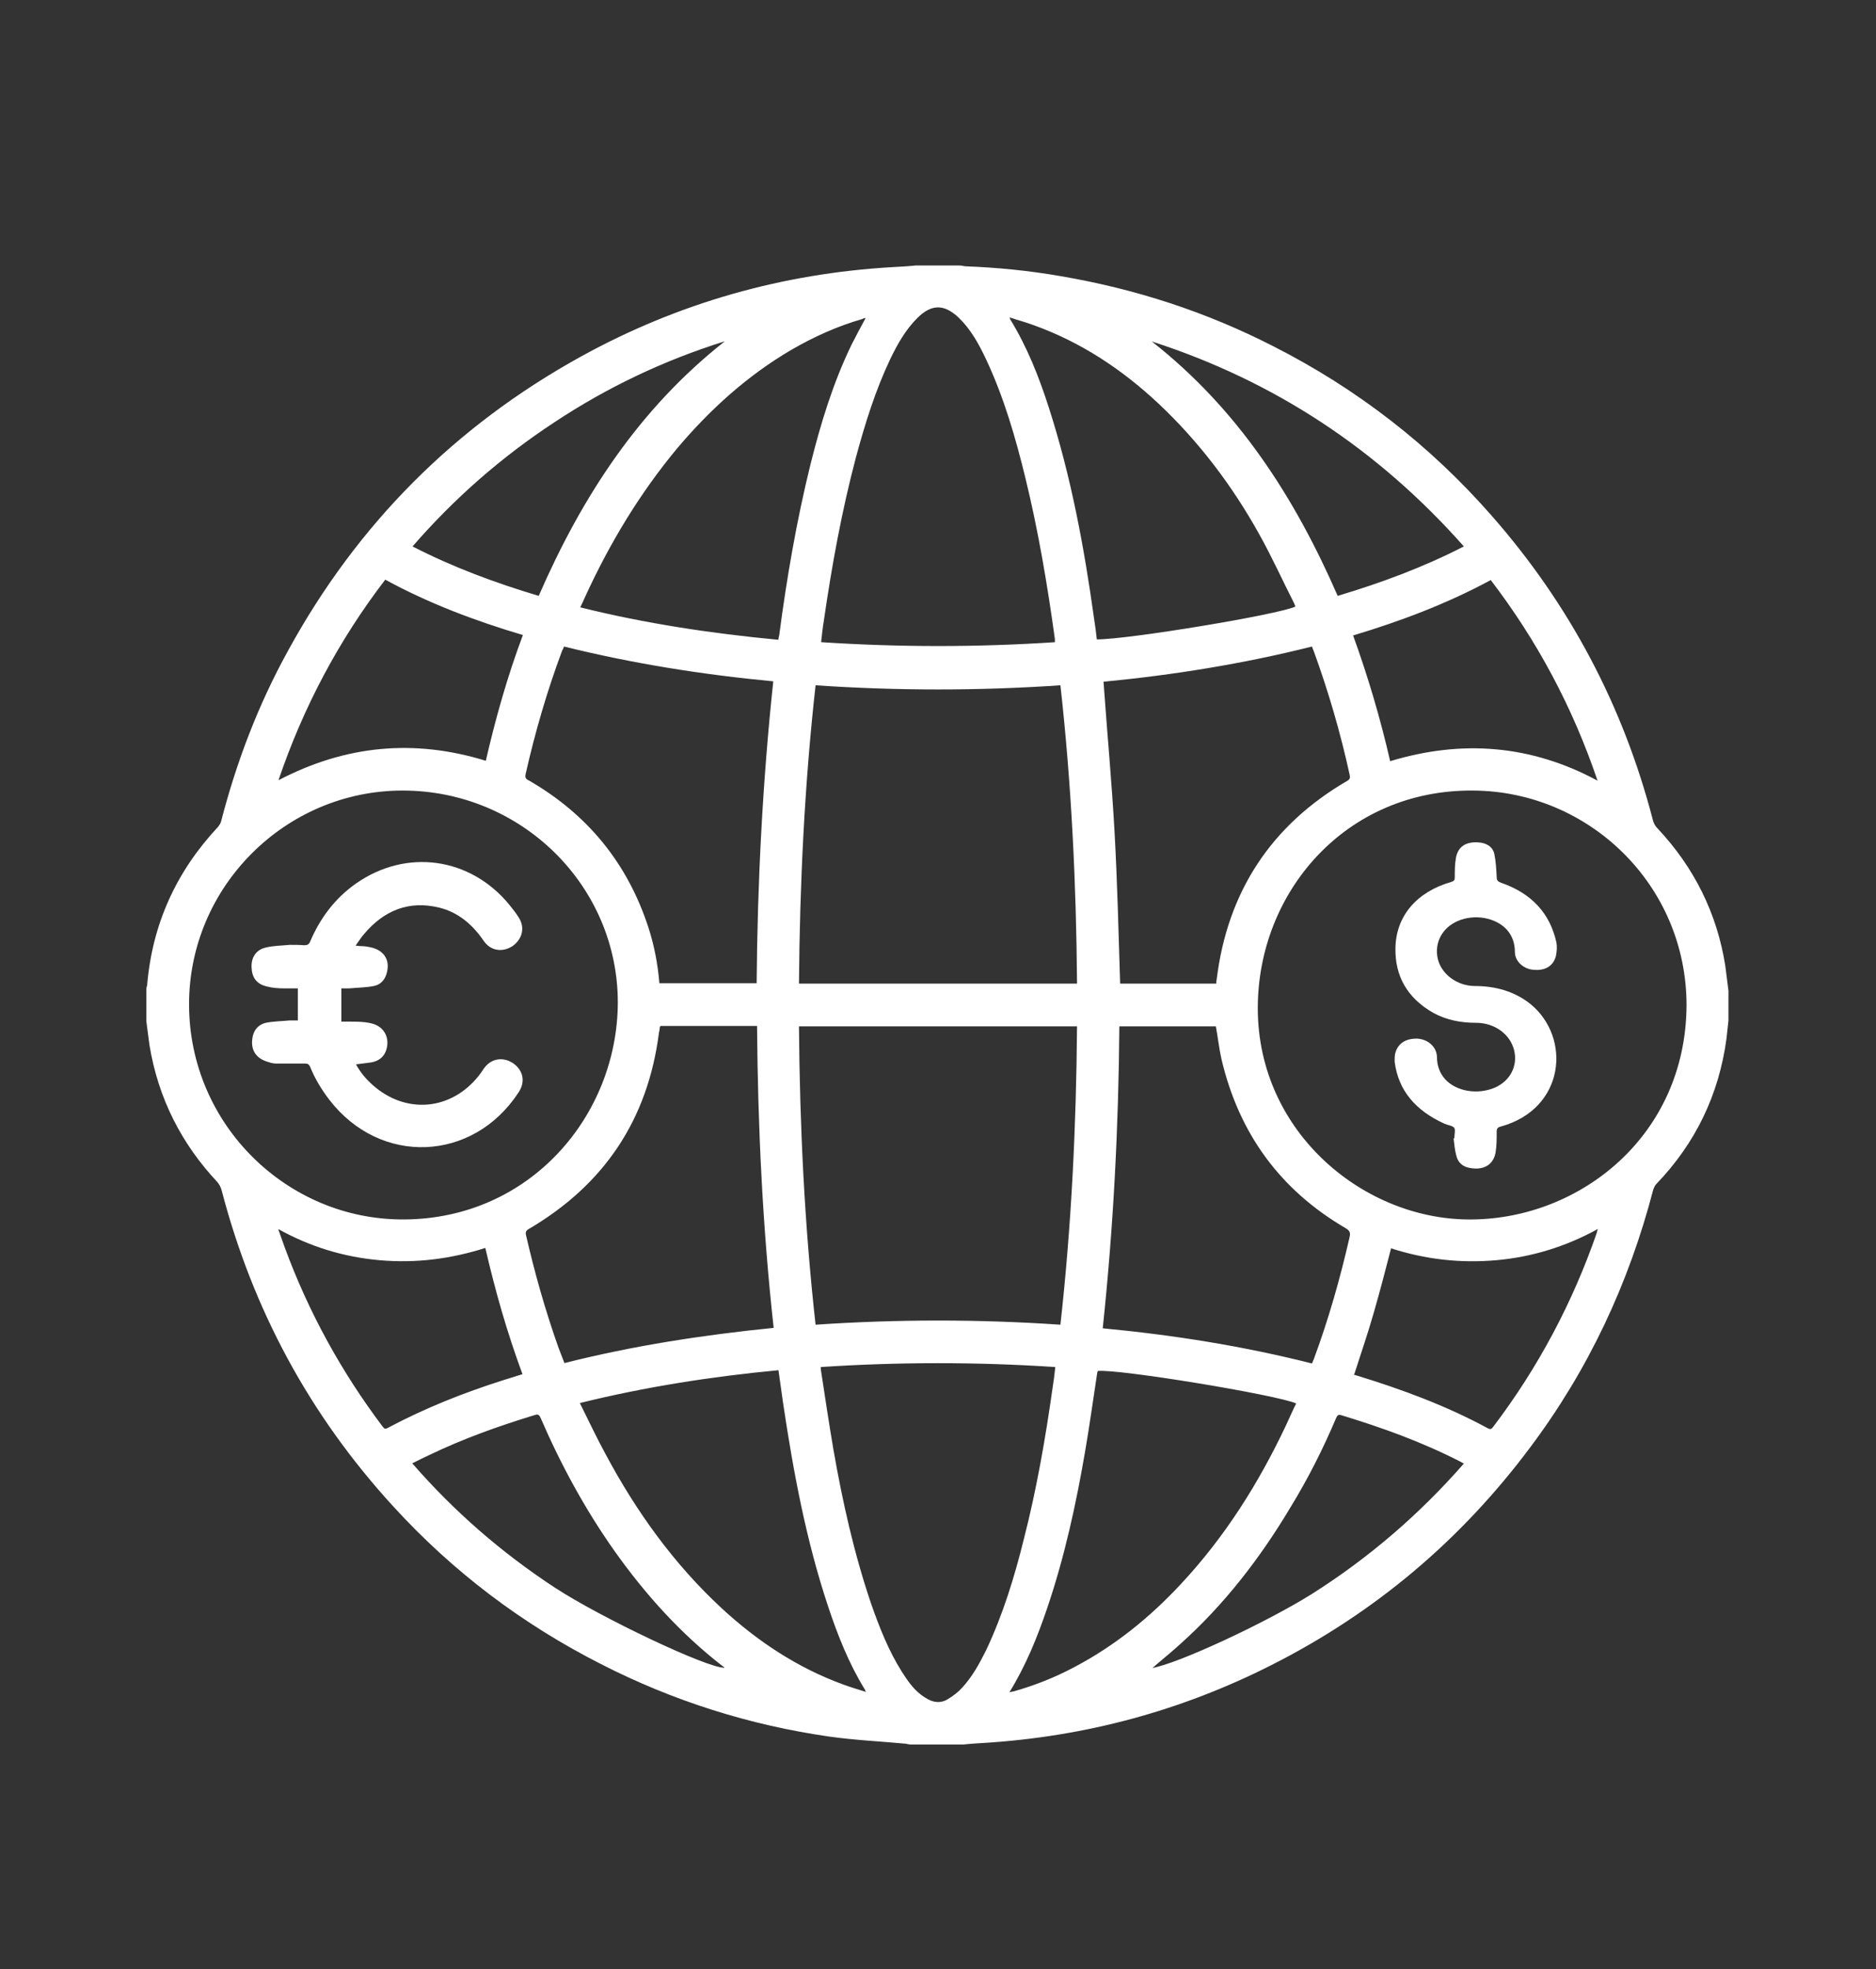
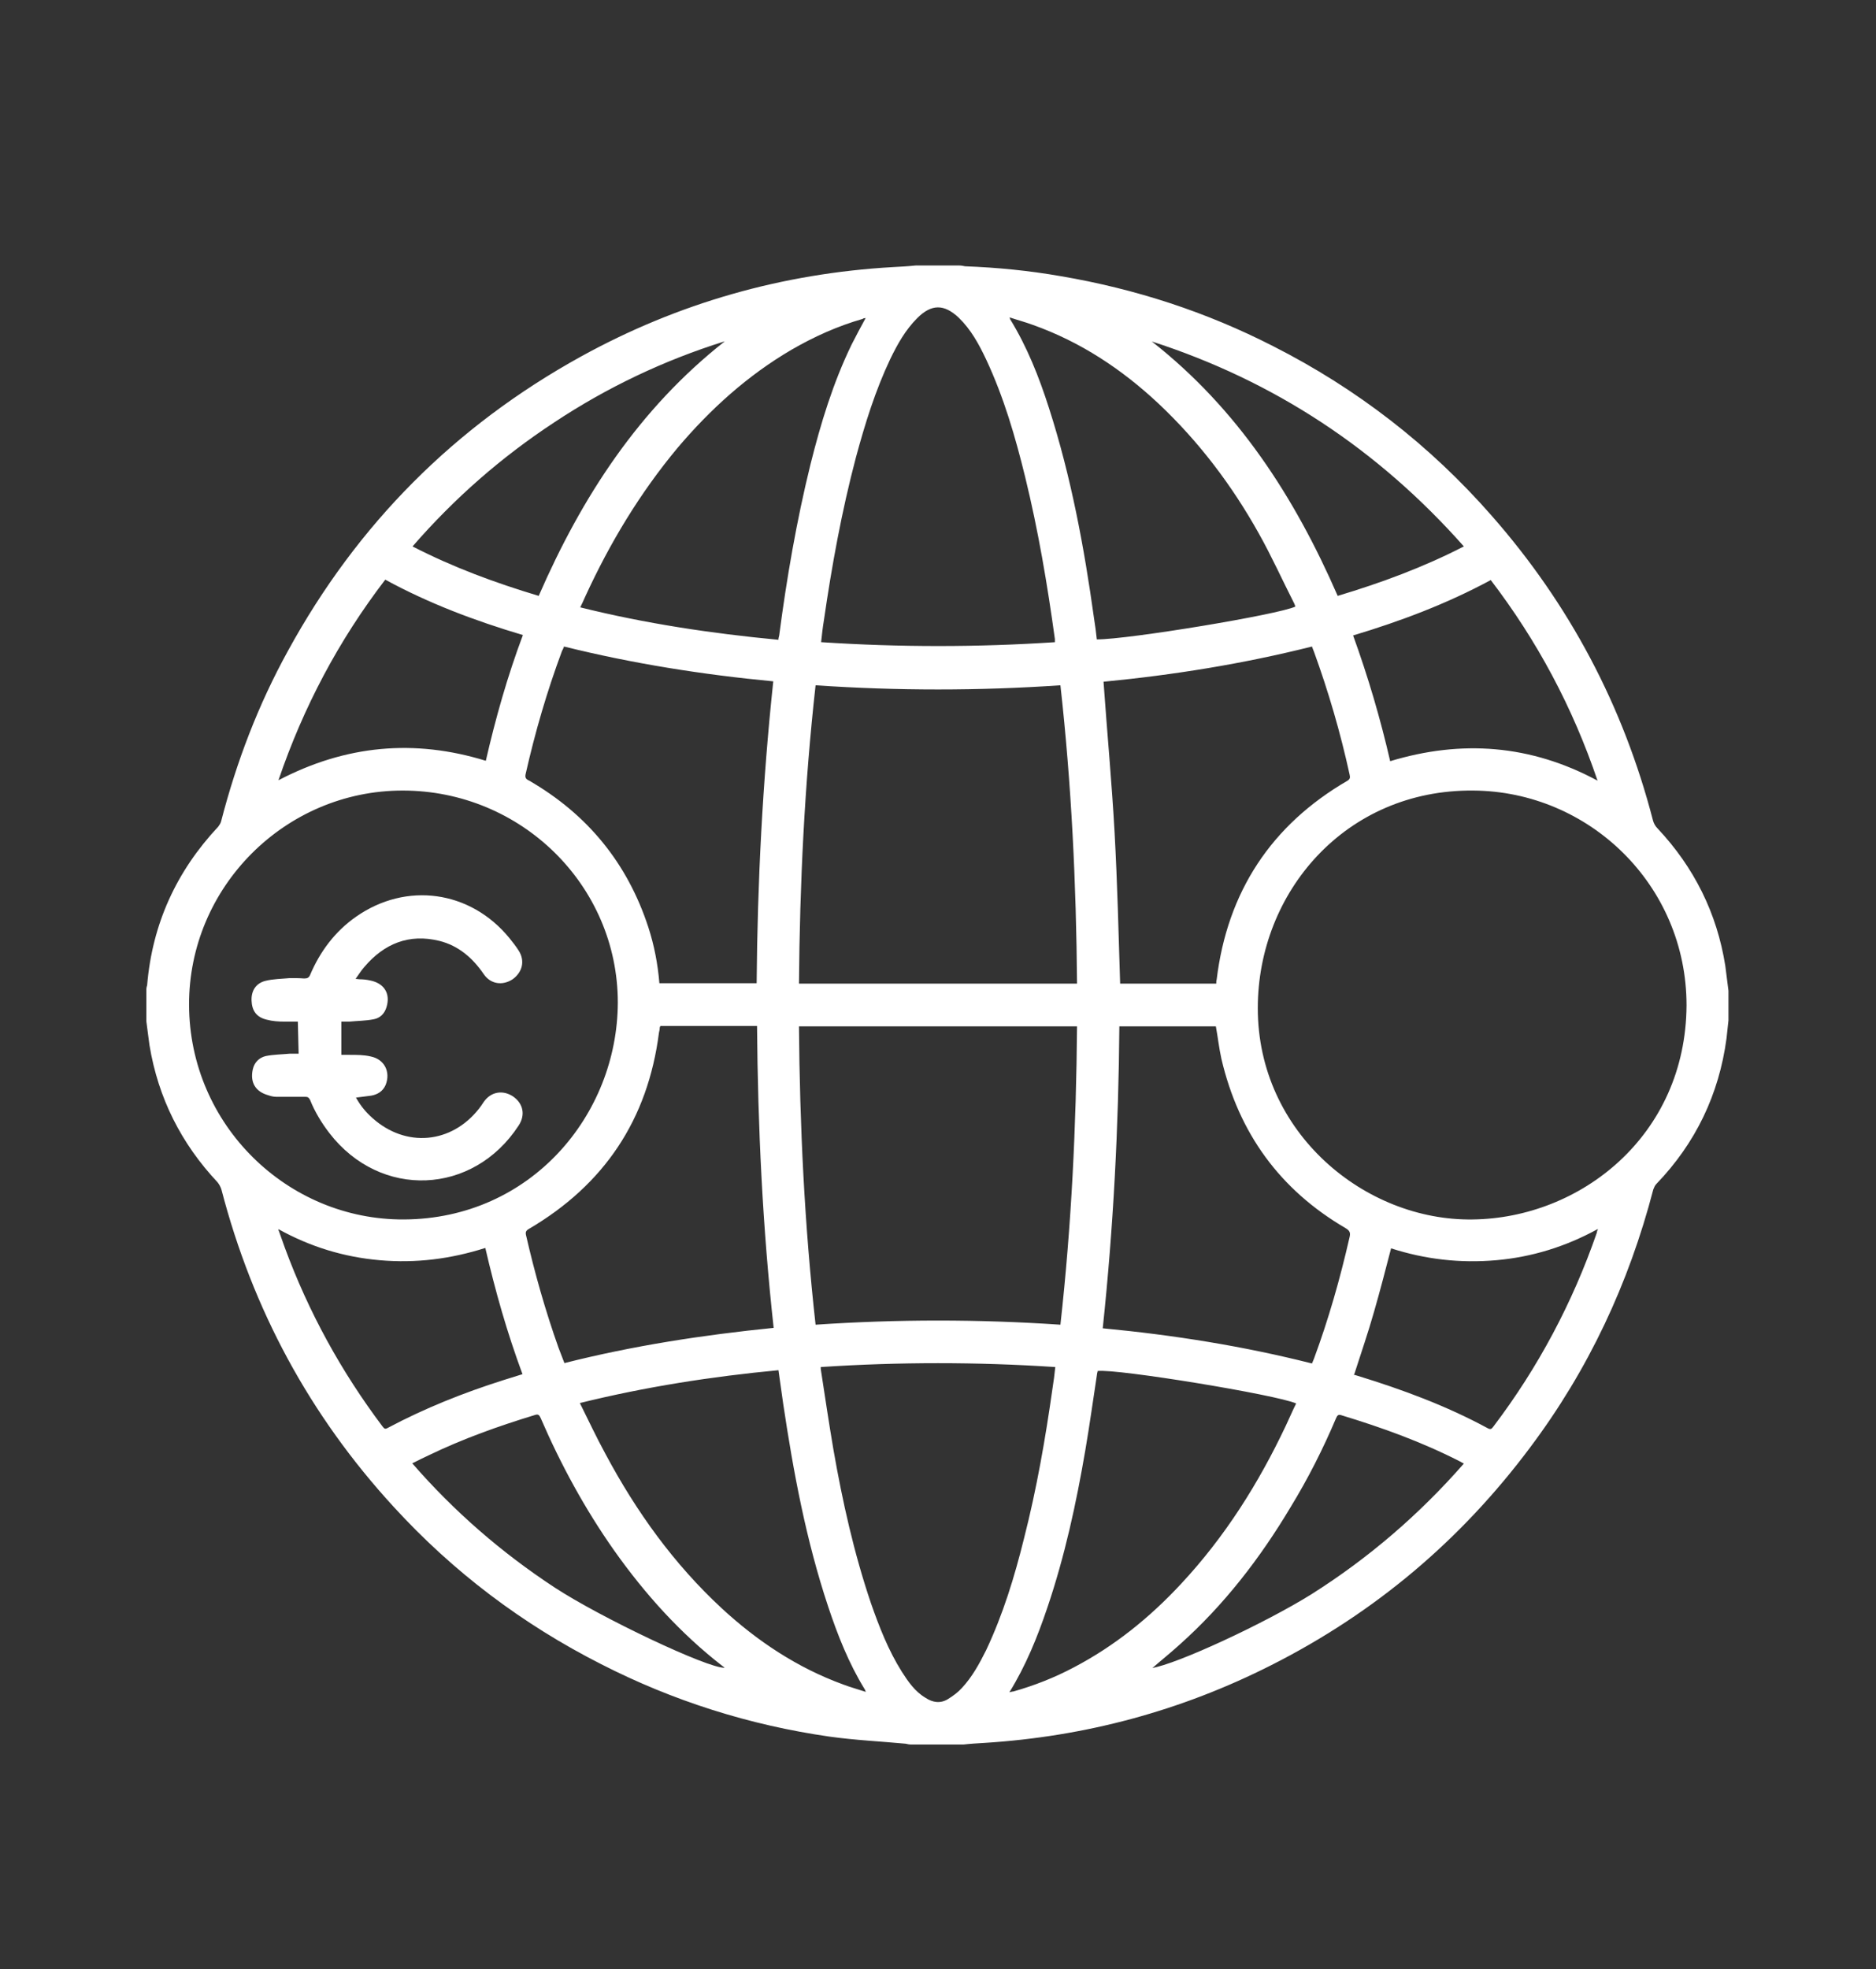
<svg xmlns="http://www.w3.org/2000/svg" version="1.1" viewBox="0 0 474.3 497.7">
  <rect x="0" y="0" width="474.3" height="497.7" fill="#333333" stroke="none" />
  <defs>
    <style>
      .cls-1 {
        fill: #fff;
      }
    </style>
  </defs>
  <g>
    <g id="Capa_1">
      <g>
        <path class="cls-1" d="M231.7,67.1c3.6,0,7.2,0,10.8,0,.5,0,1,.1,1.5.2,8.1.3,16.2,1.1,24.2,2.5,18.8,3.2,36.7,9,53.7,17.7,21.1,10.7,39.6,25,55.2,42.8,19.7,22.4,33.3,48.1,40.8,77,.2.8.6,1.5,1.2,2.1,9.2,9.8,15,21.4,17.1,34.7.3,2.1.5,4.2.8,6.3v7.5c-.2,1.5-.3,3.1-.5,4.6-1.9,14.1-7.8,26.4-17.7,36.7-.4.4-.6.9-.8,1.4-6.2,23.8-16.4,45.6-31.2,65.3-17.5,23.4-39.2,41.7-65.3,54.9-22.9,11.6-47.1,18.1-72.7,19.7-1.7.1-3.5.2-5.2.4h-13.3c-.4,0-.9-.1-1.3-.2-6.4-.6-12.9-.9-19.3-1.8-20.2-2.9-39.5-9-57.7-18.3-19.9-10.1-37.4-23.3-52.5-39.8-21.2-23.1-35.6-49.8-43.5-80.1-.2-.7-.6-1.4-1-1.9-9.2-9.8-15-21.3-17.2-34.6-.3-2-.5-4-.8-6.1,0-2.7,0-5.4,0-8.1,0-.3.1-.7.2-1,1.3-15.5,7.4-28.8,18-40.1.3-.4.6-.9.7-1.3,3.9-15.1,9.4-29.5,16.9-43.1,17.5-32,42.2-56.8,74.1-74.4,24.5-13.5,50.9-21,78.9-22.6,1.9-.1,3.8-.2,5.7-.4ZM426.4,254.1c0-30.5-24.7-54.1-53.9-54.3-32.3-.3-54.5,25.7-54.5,55,0,31.6,27.2,53.8,54.3,53.4,27.2-.3,53.9-21.1,54.1-54.1ZM47.8,254c.1,30.3,24.9,54.4,54.4,54.2,32-.2,53.9-26.4,54-54.8,0-29.6-24.4-53.6-54.4-53.6-29.7,0-54.1,24.4-54,54.2ZM202,259.4c.2,25.2,1.4,50.3,4.2,75.4,20.7-1.4,41.3-1.4,61.9,0,2.8-25.2,4-50.2,4.2-75.4h-70.3ZM272.3,248.6c-.2-25.3-1.4-50.3-4.2-75.4-20.7,1.4-41.2,1.4-61.9,0-2.8,25.1-4,50.2-4.2,75.4h70.3ZM307.5,248.6c0-.4,0-.7.1-1,2.7-22.2,13.8-39.1,33.1-50.3.8-.5.6-1,.5-1.6-2.3-10.5-5.3-20.8-9-31-.2-.4-.3-.8-.5-1.3-17.5,4.4-35.1,7.2-52.7,8.9.9,12.8,2.1,25.5,2.8,38.2.7,12.7,1,25.4,1.4,38.1h24.3ZM278.7,335.7c18,1.7,35.6,4.5,53,8.9.2-.4.3-.8.5-1.2,3.7-10,6.6-20.2,9-30.7.3-1.2,0-1.7-1-2.3-16.6-9.7-27-24-31.4-42.8-.6-2.7-.9-5.5-1.4-8.2h-24.4c-.2,25.5-1.5,50.8-4.2,76.3ZM166.9,259.4c0,.2-.1.2-.1.3,0,.4-.1.9-.2,1.3-2.8,21.9-13.8,38.4-32.9,49.6-.7.4-.9.8-.7,1.6,2.2,9.6,4.9,19.1,8.2,28.4.5,1.3,1,2.6,1.5,3.9,17.4-4.4,35-7.1,52.9-8.9-2.8-25.4-4-50.8-4.2-76.3h-24.4ZM166.7,248.5h24.6c.2-25.5,1.5-50.9,4.2-76.3-17.9-1.7-35.6-4.5-52.9-8.8-.2.5-.3.8-.5,1.1-3.8,10.2-6.8,20.5-9.2,31.1-.2.9,0,1.3.9,1.7,14.7,8.5,24.8,20.8,30.1,37,1.5,4.6,2.4,9.3,2.8,14.1ZM266.7,162.5c0-.4,0-.7,0-1-1.9-13.8-4.2-27.4-7.5-40.9-2.5-10.2-5.4-20.2-9.9-29.8-1.8-3.8-3.8-7.5-6.9-10.5-3.7-3.5-6.9-3.5-10.5.1-3,3-5,6.6-6.8,10.3-3.8,8-6.4,16.4-8.7,24.9-3.6,13.6-6.1,27.4-8.1,41.2-.3,1.8-.5,3.6-.7,5.5,19.8,1.3,39.5,1.3,59.2,0ZM207.5,345.4c0,.5,0,.8.1,1.2,1,6.6,2,13.2,3.1,19.7,2.3,13.2,5.2,26.2,9.5,38.9,2.1,6,4.4,11.9,7.8,17.3,1.6,2.5,3.3,5,6,6.6,1.8,1.2,3.8,1.5,5.7.3,1.3-.8,2.5-1.7,3.5-2.8,2.6-2.8,4.4-6.1,6.1-9.5,4.3-9.1,7.2-18.6,9.6-28.3,3.2-12.5,5.4-25.2,7.2-37.9.3-1.8.5-3.5.7-5.4-19.8-1.3-39.5-1.3-59.3,0ZM255.2,427.7c.5-.1.7-.2,1-.2,5.3-1.5,10.4-3.5,15.3-6.1,10.3-5.4,19.2-12.6,27.1-21.1,11.1-11.9,19.6-25.4,26.5-40,.9-1.9,1.7-3.8,2.6-5.6-5-2.2-45.2-8.8-50.2-8.2,0,.1,0,.3-.1.5-1,6.5-1.9,13.1-3,19.5-2.3,13.5-5.2,26.8-9.6,39.8-2.5,7.4-5.4,14.6-9.6,21.4ZM255.2,80.1c.1.3.2.5.2.6,4.3,7,7.3,14.6,9.8,22.4,5.6,17.4,8.9,35.2,11.4,53.2.3,1.8.5,3.5.7,5.3,8.1,0,46.1-6.3,50.2-8.3-.1-.3-.2-.6-.3-.8-3-5.9-5.7-11.9-8.9-17.6-6.8-12.2-15.2-23.3-25.4-32.9-9.3-8.7-19.7-15.6-31.8-19.9-1.9-.7-3.8-1.2-5.9-1.9ZM196.8,346.3c-16.9,1.6-33.6,4.2-50.2,8.3,2.2,4.4,4.2,8.7,6.5,12.9,7.8,14.6,17.3,27.8,29.4,39,9,8.3,19.1,15,30.6,19.2,1.8.7,3.7,1.2,5.8,1.9-.2-.4-.2-.6-.3-.7-4-6.5-6.8-13.6-9.2-20.8-5.6-16.8-8.8-34-11.4-51.4-.4-2.8-.8-5.6-1.2-8.5ZM218.8,80.4c-.4,0-.6.1-.7.2-6.3,1.8-12.3,4.5-18,7.8-11.1,6.5-20.5,15-28.8,24.8-9.5,11.4-17.1,24-23.3,37.5-.4.9-.8,1.8-1.3,2.8,16.5,4.1,33.2,6.6,50.1,8.2,0-.4.1-.7.2-1.1,1.9-14.5,4.4-29,7.9-43.2,2.6-10.4,5.7-20.6,10.4-30.3,1.1-2.2,2.3-4.4,3.6-6.8ZM70.4,310.6c0,.3,0,.4.1.5.5,1.4,1,2.8,1.5,4.2,6,16.3,14.3,31.4,24.7,45.2.4.5.6.8,1.3.4,9.4-5,19.2-8.9,29.3-12.1,1.6-.5,3.2-1,4.8-1.5-3.9-10.5-6.9-21.1-9.4-31.9-8.8,2.8-17.6,3.9-26.7,3.1-9.1-.8-17.6-3.4-25.7-7.9ZM122.8,192.4c2.5-10.9,5.5-21.5,9.4-31.9-12.1-3.6-23.8-8-34.8-14-11.8,15.4-20.7,32.2-27,50.7,17-8.9,34.4-10.5,52.5-4.9ZM351.4,192.4c18.1-5.5,35.6-4.2,52.5,4.9-6.3-18.6-15.3-35.4-27-50.7-11.1,6-22.8,10.4-34.8,14,3.8,10.5,6.9,21,9.4,31.9ZM342.2,347.4c.3.1.7.2,1,.3,11.4,3.5,22.5,7.6,33,13.3.8.4,1,0,1.4-.5,11.3-14.9,20-31.3,26.1-48.9,0-.2.1-.5.3-1-8.2,4.5-16.7,7.1-25.7,7.9-9.1.8-17.9-.2-26.6-3-1.4,5.4-2.8,10.8-4.3,16-1.5,5.3-3.3,10.5-5,15.8ZM104.2,369.8c10.6,12.2,22.6,22.6,36,31.4,11.6,7.6,38.8,20.5,43,20.3-.2-.2-.3-.3-.5-.4-10.7-8.3-19.6-18.2-27.4-29.2-7.4-10.5-13.5-21.7-18.6-33.5-.3-.6-.5-1.1-1.4-.8-9.2,2.8-18.2,6-26.9,10.2-1.3.6-2.7,1.3-4.1,2ZM291.1,421.6c6.5-1,29-11.5,40.5-18.7,14.4-9.1,27.2-20.1,38.5-33-.4-.2-.7-.4-1.1-.6-9.6-4.9-19.6-8.5-29.8-11.6-.8-.3-1.1,0-1.4.7-3.3,7.8-7.1,15.3-11.5,22.5-7.7,12.9-16.8,24.7-28,34.7-2.3,2.1-4.7,4-7.1,6.1ZM183.1,86.3c-15.3,4.8-29.6,11.6-42.9,20.4-13.4,8.8-25.3,19.2-35.9,31.4,10.3,5.3,20.9,9.2,31.9,12.5,10.9-25,25.3-47.2,47-64.3ZM370.1,138.1c-21.7-24.5-47.9-41.8-78.9-51.8,21.7,17,36.1,39.3,47,64.3,11-3.3,21.6-7.2,31.9-12.5Z" />
-         <path class="cls-1" d="M367.7,287.6c0-.9.3-1.9,0-2.5-.4-.6-1.6-.7-2.5-1.1-7.3-3.3-11.7-8.4-12.6-15.7,0-.6,0-1.3.1-1.9.6-2.6,2.6-4,5.7-3.9,2.7.2,4.8,2.1,4.9,4.6,0,2.1.6,4,2.1,5.7,2.9,3.1,8.2,3.9,12.5,2.1,3.9-1.7,5.9-5.5,4.9-9.5-1-4-4.9-6.9-9.6-6.9-3.9,0-7.5-.7-10.8-2.5-6.7-3.8-9.7-9.4-9.6-16.3.1-8.2,5.4-14.3,14.1-16.8.7-.2.9-.5.9-1.1,0-1.7,0-3.3.3-5,.5-2.8,2.5-4.1,5.6-3.9,2.1.1,3.7,1.1,4.1,2.9.4,1.9.5,3.9.6,5.9,0,.8.3,1.1,1.1,1.4,7.8,2.7,12.4,7.8,14,15.1.2,1.1.1,2.2-.1,3.3-.6,2.6-2.7,3.9-5.7,3.6-2.6-.2-4.7-2.2-4.7-4.5,0-2.1-.6-4-2-5.6-2.8-3.1-8.2-4.1-12.5-2.2-3.9,1.7-5.9,5.5-5,9.5.9,3.9,4.9,6.9,9.4,6.9,5.3,0,10.1,1.4,14.1,4.6,10.3,8.5,8.7,26.4-7.5,30.9-.9.2-1.1.6-1.1,1.3,0,1.8,0,3.7-.3,5.4-.6,3-3,4.4-6.4,3.8-1.9-.3-3.1-1.4-3.5-3.1-.4-1.4-.5-2.9-.7-4.4,0,0,.1,0,.2,0Z" />
-         <path class="cls-1" d="M75.3,258.2v-8.4c-1.1,0-2.2,0-3.3,0-1.6,0-3.1-.1-4.6-.5-2.5-.6-3.7-2.2-3.8-4.8-.1-2.5,1.1-4.4,3.5-5,2-.5,4.1-.5,6.2-.7,1.2,0,2.4,0,3.6.1.8,0,1.2-.2,1.5-.9,2.5-5.9,6.3-11,11.6-14.7,12.7-8.9,28.9-6.7,38.8,5.4.8,1,1.6,2,2.3,3.1,1.7,2.6,1,5.5-1.5,7.3-2.6,1.7-5.6,1.2-7.3-1.3-2.8-4.1-6.4-7.2-11.2-8.4-7.7-1.9-14,.7-19,6.6-.8.9-1.4,1.9-2.2,3,.4,0,.7.1,1,.1.9,0,1.8.1,2.7.3,3.5.7,5.2,3.3,4.1,6.8-.5,1.6-1.6,2.7-3.2,3-2,.4-4.1.4-6.2.6-.6,0-1.3,0-2,0v8.4c.7,0,1.4,0,2.1,0,1.8,0,3.6,0,5.3.4,3.5.7,5.1,3.9,3.8,7.2-.7,1.6-2,2.4-3.6,2.7-1.3.2-2.5.3-3.9.5,1.1,2,2.5,3.7,4.2,5.2,8.4,7.5,19.9,6.5,26.9-2.4.4-.5.8-1.1,1.2-1.7,1.8-2.6,4.8-3.1,7.4-1.4,2.6,1.8,3.2,4.7,1.4,7.4-11.5,17.6-34.9,18.6-47.8,1.9-2-2.6-3.7-5.4-4.9-8.4-.3-.6-.6-.8-1.2-.8-2.5,0-4.9,0-7.4,0-.7,0-1.4-.2-2-.4-3.2-.9-4.6-3.2-3.9-6.5.4-1.8,1.6-3,3.3-3.4,2-.4,4-.4,6.1-.6.7,0,1.4,0,2.2,0Z" />
+         <path class="cls-1" d="M75.3,258.2c-1.1,0-2.2,0-3.3,0-1.6,0-3.1-.1-4.6-.5-2.5-.6-3.7-2.2-3.8-4.8-.1-2.5,1.1-4.4,3.5-5,2-.5,4.1-.5,6.2-.7,1.2,0,2.4,0,3.6.1.8,0,1.2-.2,1.5-.9,2.5-5.9,6.3-11,11.6-14.7,12.7-8.9,28.9-6.7,38.8,5.4.8,1,1.6,2,2.3,3.1,1.7,2.6,1,5.5-1.5,7.3-2.6,1.7-5.6,1.2-7.3-1.3-2.8-4.1-6.4-7.2-11.2-8.4-7.7-1.9-14,.7-19,6.6-.8.9-1.4,1.9-2.2,3,.4,0,.7.1,1,.1.9,0,1.8.1,2.7.3,3.5.7,5.2,3.3,4.1,6.8-.5,1.6-1.6,2.7-3.2,3-2,.4-4.1.4-6.2.6-.6,0-1.3,0-2,0v8.4c.7,0,1.4,0,2.1,0,1.8,0,3.6,0,5.3.4,3.5.7,5.1,3.9,3.8,7.2-.7,1.6-2,2.4-3.6,2.7-1.3.2-2.5.3-3.9.5,1.1,2,2.5,3.7,4.2,5.2,8.4,7.5,19.9,6.5,26.9-2.4.4-.5.8-1.1,1.2-1.7,1.8-2.6,4.8-3.1,7.4-1.4,2.6,1.8,3.2,4.7,1.4,7.4-11.5,17.6-34.9,18.6-47.8,1.9-2-2.6-3.7-5.4-4.9-8.4-.3-.6-.6-.8-1.2-.8-2.5,0-4.9,0-7.4,0-.7,0-1.4-.2-2-.4-3.2-.9-4.6-3.2-3.9-6.5.4-1.8,1.6-3,3.3-3.4,2-.4,4-.4,6.1-.6.7,0,1.4,0,2.2,0Z" />
      </g>
    </g>
  </g>
</svg>